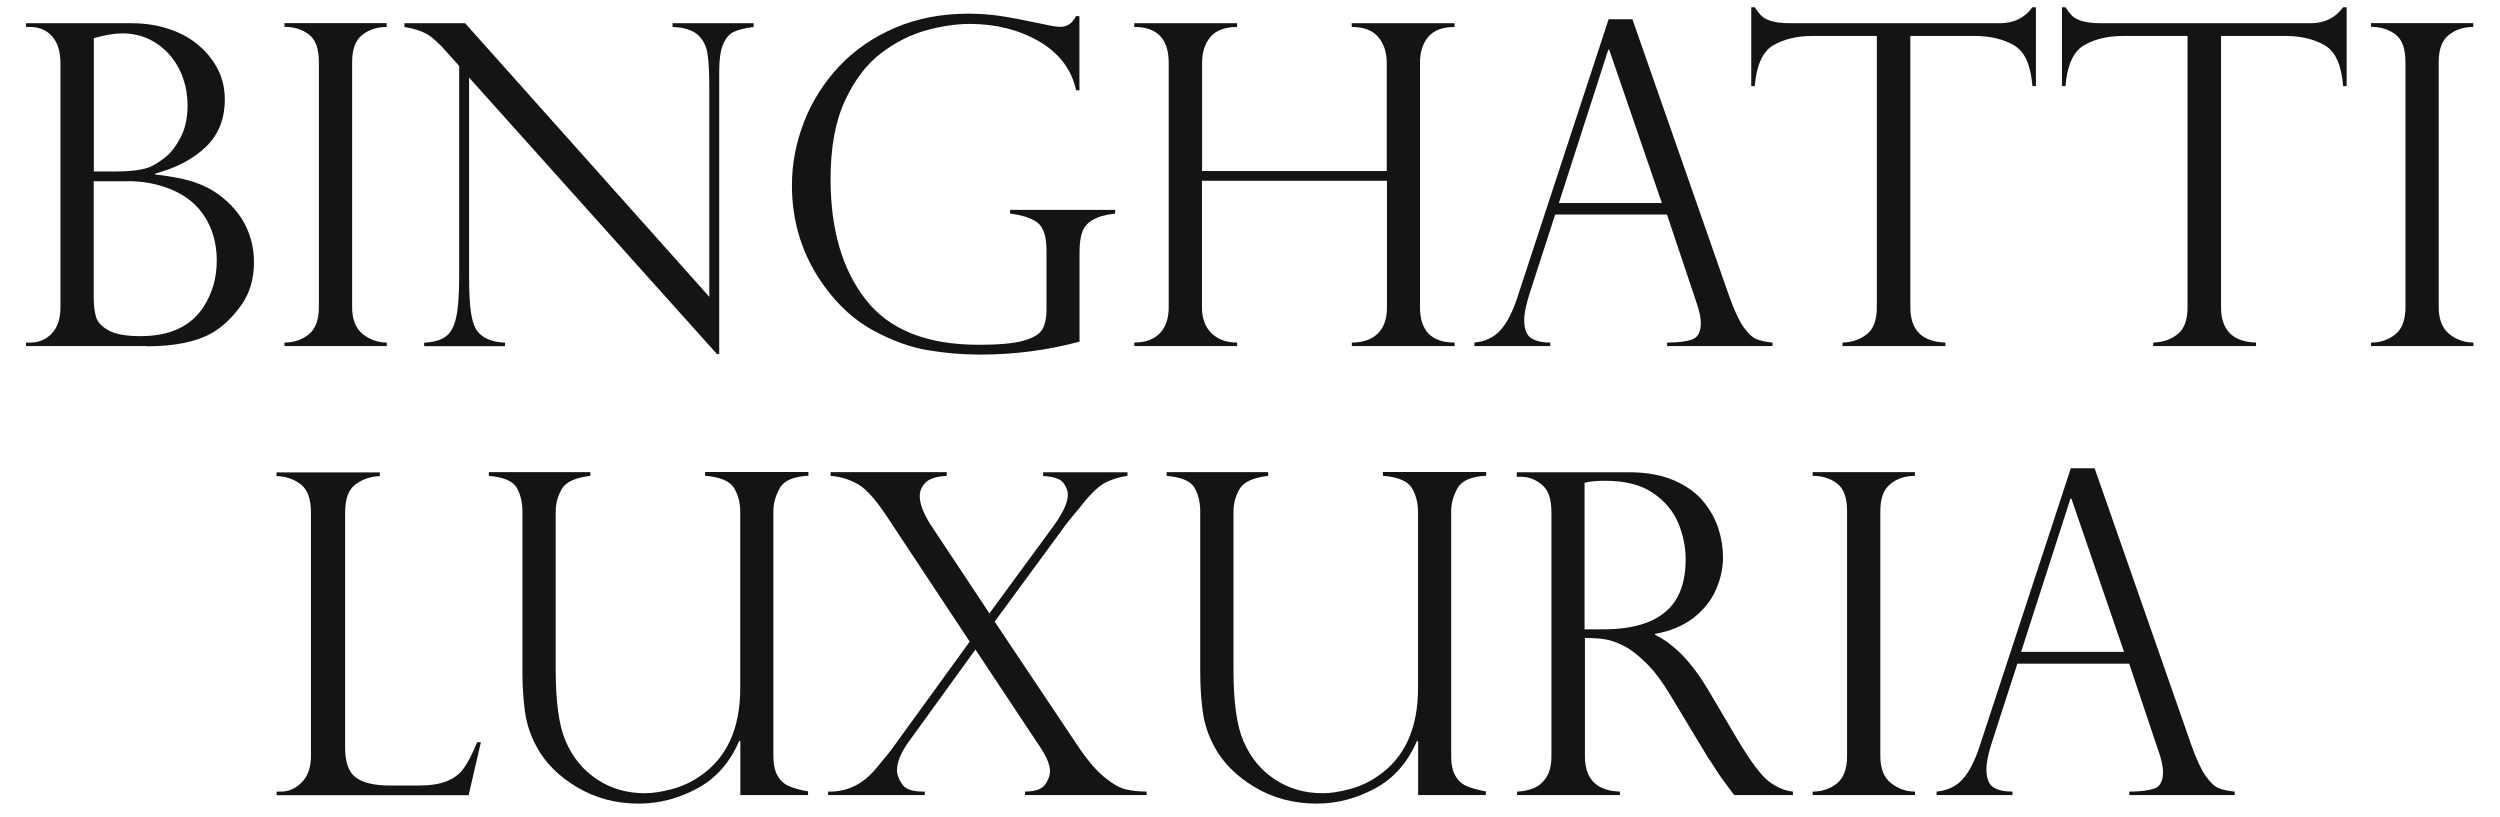
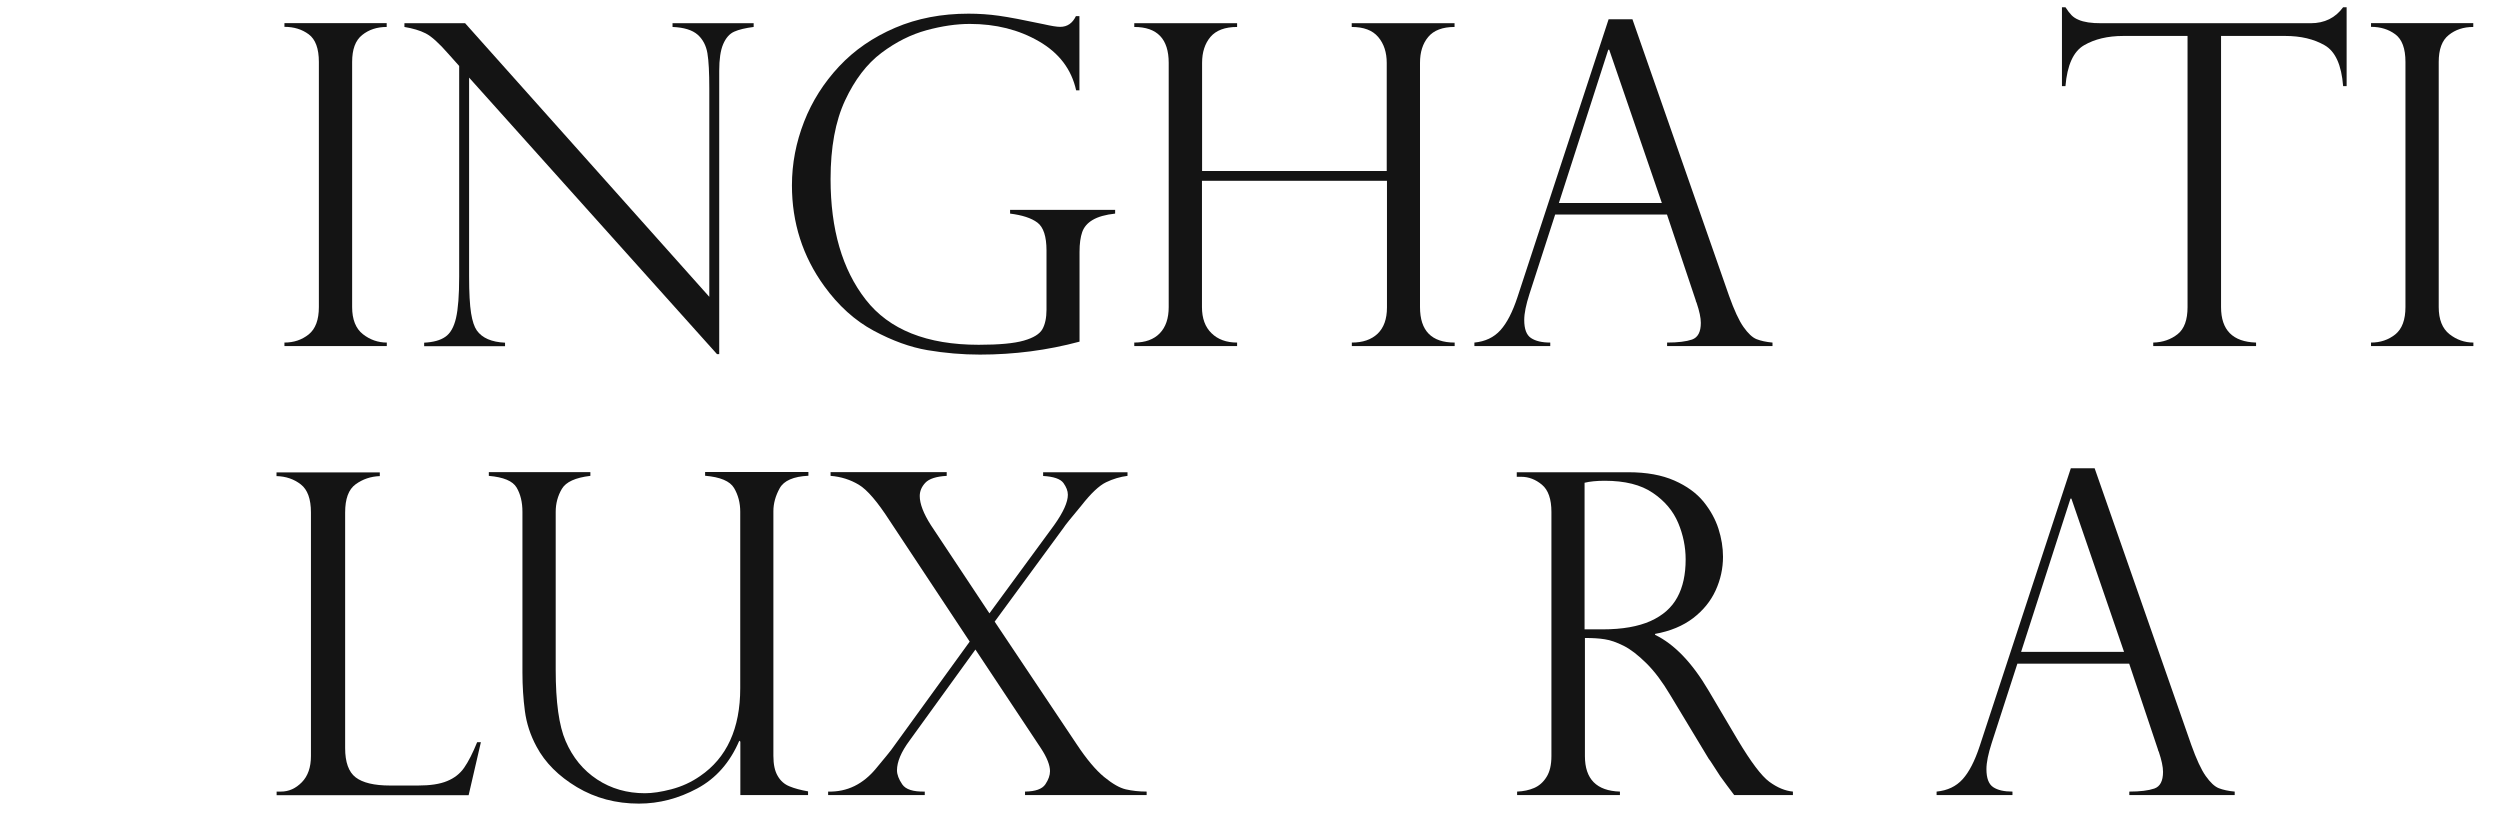
<svg xmlns="http://www.w3.org/2000/svg" id="Layer_1" version="1.1" viewBox="0 0 214.19 70">
  <defs>
    <style>
      .st0 {
        fill: #141414;
      }
    </style>
  </defs>
-   <path class="st0" d="M12.58,29.65H2.23v-.3h.38c.7,0,1.31-.25,1.81-.76s.76-1.27.76-2.28V5.43c0-.99-.23-1.76-.7-2.3-.47-.54-1.11-.82-1.91-.82h-.34v-.32h9.03c1.19,0,2.28.17,3.29.52,1,.34,1.85.82,2.54,1.43.69.61,1.23,1.3,1.61,2.07s.56,1.61.56,2.51c0,1.67-.54,3.02-1.62,4.06-1.08,1.04-2.52,1.8-4.34,2.29v.08c.83.09,1.62.22,2.39.39s1.45.42,2.07.73c.61.31,1.19.72,1.73,1.22.49.45.9.95,1.24,1.48.34.54.59,1.12.77,1.76s.26,1.28.26,1.94c0,1.44-.37,2.68-1.12,3.72-.75,1.04-1.59,1.83-2.53,2.37-1.34.74-3.19,1.11-5.54,1.11ZM8.04,14.69h1.8c1.48,0,2.53-.15,3.15-.45.4-.2.82-.48,1.25-.83.43-.35.85-.9,1.24-1.65.39-.75.59-1.66.59-2.72,0-.83-.13-1.61-.39-2.36-.26-.74-.65-1.41-1.15-1.98-.5-.58-1.1-1.03-1.78-1.35s-1.44-.49-2.25-.49c-.71,0-1.53.14-2.46.41v11.42ZM10.87,15.53h-2.84v9.97c0,.66.07,1.22.2,1.66s.49.83,1.08,1.15c.59.33,1.5.49,2.72.49,2.54,0,4.35-.85,5.43-2.54.74-1.16,1.11-2.47,1.11-3.93,0-1.05-.19-2-.55-2.85s-.88-1.56-1.52-2.13c-.65-.57-1.46-1.02-2.43-1.34-.98-.33-2.04-.49-3.19-.49Z" />
  <path class="st0" d="M33.13,1.99v.32c-.83,0-1.53.23-2.1.69-.58.46-.86,1.23-.86,2.31v21c0,1.06.31,1.84.92,2.32.61.48,1.3.72,2.05.72v.3h-8.77v-.3c.8,0,1.49-.23,2.08-.7.58-.47.87-1.25.87-2.34V5.31c0-1.15-.29-1.94-.87-2.37-.58-.43-1.27-.64-2.08-.64v-.32h8.77Z" />
  <path class="st0" d="M64.57,1.99v.32c-.7.09-1.26.22-1.66.4-.41.18-.72.54-.95,1.07-.23.53-.34,1.3-.34,2.3v24.26h-.19L40.19,6.65v17.02c0,1.42.06,2.47.17,3.16.11.69.28,1.18.49,1.48.46.65,1.27,1,2.42,1.05v.3h-6.93v-.3c.78-.04,1.38-.2,1.81-.5.43-.29.74-.83.92-1.61.18-.78.27-1.96.27-3.54V5.65l-.92-1.03c-.81-.93-1.46-1.51-1.95-1.76s-1.1-.43-1.82-.55v-.32h5.2l20.92,23.44V7.57c0-1.34-.05-2.34-.16-3s-.39-1.2-.84-1.6c-.46-.4-1.17-.62-2.15-.66v-.32h6.95Z" />
  <path class="st0" d="M92.5,7.74h-.3c-.4-1.8-1.46-3.2-3.19-4.2-1.73-1-3.7-1.49-5.92-1.49-1.15,0-2.39.18-3.71.54s-2.61,1-3.86,1.94-2.29,2.3-3.12,4.08c-.83,1.78-1.24,4.03-1.24,6.73,0,4.31,1,7.75,3.01,10.33,2.01,2.58,5.24,3.87,9.68,3.87,1.75,0,3.04-.12,3.87-.36.83-.24,1.35-.56,1.59-.98.23-.41.35-.97.35-1.67v-5.07c0-1.2-.26-2-.78-2.39-.52-.39-1.3-.64-2.34-.77v-.32h9v.32c-.83.09-1.46.27-1.92.54s-.75.62-.9,1.04c-.15.43-.23.99-.23,1.69v7.7c-2.75.74-5.6,1.11-8.53,1.11-1.51,0-3.01-.13-4.49-.38-1.48-.25-3.02-.81-4.62-1.67-1.6-.86-3.02-2.14-4.24-3.83-1.84-2.54-2.76-5.42-2.76-8.62,0-1.87.35-3.68,1.04-5.45.69-1.77,1.7-3.35,3-4.74,1.31-1.4,2.91-2.5,4.8-3.31s3.99-1.21,6.29-1.21c.89,0,1.76.06,2.61.18.85.12,2.12.36,3.81.72.66.15,1.14.23,1.43.23.61,0,1.06-.31,1.35-.92h.3v6.35Z" />
  <path class="st0" d="M118.81,14.65V5.39c0-.9-.24-1.64-.73-2.22-.49-.58-1.25-.86-2.27-.86v-.32h8.81v.32c-1.03,0-1.78.29-2.25.85-.48.57-.71,1.31-.71,2.23v20.92c0,2.03.99,3.04,2.97,3.04v.3h-8.81v-.3c.94,0,1.67-.25,2.21-.76.53-.51.8-1.26.8-2.24v-10.86h-15.85v10.82c0,.96.27,1.71.82,2.24.54.53,1.27.8,2.19.8v.3h-8.81v-.3c.95,0,1.68-.27,2.19-.8.51-.53.76-1.28.76-2.24V5.39c0-2.05-.98-3.08-2.95-3.08v-.32h8.81v.32c-1.04,0-1.8.29-2.28.85-.48.57-.72,1.31-.72,2.23v9.26h15.85Z" />
  <path class="st0" d="M139.86,1.65l8.28,23.7c.44,1.23.85,2.12,1.24,2.67.39.55.76.9,1.12,1.04.36.14.81.24,1.36.29v.3h-9.03v-.3c.93,0,1.64-.09,2.14-.26.5-.18.75-.65.75-1.43,0-.43-.12-1-.36-1.71-.05-.1-.08-.18-.08-.23l-2.46-7.34h-9.58l-2.2,6.8c-.3.93-.45,1.67-.45,2.23,0,.78.19,1.29.58,1.55.39.26.94.39,1.65.39v.3h-6.5v-.3c.93-.09,1.67-.44,2.23-1.06.56-.62,1.04-1.56,1.46-2.83l7.81-23.81h2.03ZM133.57,17.39h8.81l-4.51-13.13h-.08l-4.23,13.13Z" />
-   <path class="st0" d="M174.43,7.38h-.3c-.14-1.8-.66-2.97-1.58-3.5s-2.04-.8-3.38-.8h-5.5v23.23c0,1.97,1,2.98,3,3.04v.3h-8.81v-.3c.83-.02,1.52-.27,2.09-.72s.85-1.23.85-2.32V3.08h-5.5c-1.34,0-2.46.27-3.37.8-.91.53-1.44,1.7-1.59,3.5h-.3V.62h.3c.2.31.38.54.53.69.15.15.34.28.58.38.24.11.52.18.84.23s.7.07,1.14.07h17.92c1.19,0,2.12-.46,2.78-1.37h.3v6.76Z" />
  <path class="st0" d="M201.05,7.38h-.3c-.14-1.8-.66-2.97-1.58-3.5s-2.04-.8-3.38-.8h-5.5v23.23c0,1.97,1,2.98,3,3.04v.3h-8.81v-.3c.83-.02,1.52-.27,2.09-.72s.85-1.23.85-2.32V3.08h-5.5c-1.34,0-2.46.27-3.37.8-.91.53-1.44,1.7-1.59,3.5h-.3V.62h.3c.2.31.38.54.53.69.15.15.34.28.58.38.24.11.52.18.84.23s.7.07,1.14.07h17.92c1.19,0,2.12-.46,2.78-1.37h.3v6.76Z" />
  <path class="st0" d="M211.9,1.99v.32c-.83,0-1.53.23-2.1.69-.58.46-.86,1.23-.86,2.31v21c0,1.06.31,1.84.92,2.32s1.3.72,2.05.72v.3h-8.77v-.3c.8,0,1.49-.23,2.08-.7.58-.47.87-1.25.87-2.34V5.31c0-1.15-.29-1.94-.87-2.37-.58-.43-1.27-.64-2.08-.64v-.32h8.77Z" />
  <path class="st0" d="M23.69,67.82h.38c.68,0,1.27-.27,1.79-.8.52-.53.78-1.28.78-2.24v-20.88c0-1.15-.29-1.95-.87-2.4-.58-.45-1.27-.69-2.08-.71v-.32h8.85v.32c-.78.03-1.46.26-2.07.7s-.9,1.25-.9,2.42v20.19c0,1.2.3,2.04.9,2.5.6.46,1.58.7,2.95.7h2.39c1.04,0,1.87-.12,2.49-.38.62-.25,1.11-.63,1.47-1.15s.73-1.24,1.11-2.18h.32l-1.05,4.54h-16.45v-.3Z" />
  <path class="st0" d="M69.23,68.12h-5.8v-4.58l-.09-.08c-.8,1.87-2,3.23-3.6,4.09s-3.26,1.3-5,1.3c-1.97,0-3.73-.47-5.31-1.41-1.57-.94-2.73-2.1-3.46-3.47-.53-.98-.86-1.99-1-3.05s-.21-2.16-.21-3.3v-13.77c0-.83-.17-1.52-.5-2.08-.33-.56-1.12-.89-2.38-1v-.32h8.7v.32c-1.28.15-2.09.52-2.44,1.11s-.53,1.25-.53,1.97v13.54c0,2.75.28,4.79.85,6.1.6,1.4,1.5,2.5,2.7,3.29,1.2.79,2.57,1.18,4.09,1.18.64,0,1.4-.11,2.27-.34.88-.23,1.7-.6,2.46-1.13,2.29-1.56,3.44-4.08,3.44-7.53v-15.12c0-.76-.18-1.44-.53-2.03-.35-.59-1.18-.94-2.48-1.05v-.32h8.85v.32c-1.28.06-2.1.42-2.46,1.07-.36.65-.54,1.31-.54,1.97v20.96c0,.73.12,1.3.37,1.72.24.42.58.72,1.01.89.43.18.96.32,1.59.43v.3Z" />
  <path class="st0" d="M96.6,40.45v.32c-.63.08-1.24.26-1.84.55-.6.29-1.3.96-2.1,1.98-.9,1.08-1.42,1.72-1.54,1.92l-5.9,8.04,7.01,10.48c.86,1.3,1.65,2.24,2.37,2.83.71.58,1.33.94,1.86,1.06s1.12.19,1.78.19v.3h-10.42v-.3c.89-.01,1.47-.22,1.74-.62.27-.4.4-.78.4-1.13,0-.51-.26-1.17-.77-1.95l-5.62-8.47-5.65,7.81c-.71.96-1.07,1.81-1.07,2.54,0,.36.15.76.45,1.2.3.44.94.64,1.93.62v.3h-8.28v-.3c1.63.04,3-.63,4.13-2.01.76-.91,1.18-1.43,1.26-1.54l6.74-9.3-6.85-10.35c-1.05-1.63-1.93-2.66-2.65-3.09s-1.52-.69-2.42-.76v-.32h9.95v.32c-.9.05-1.51.25-1.83.59-.32.34-.48.72-.48,1.14,0,.66.32,1.5.96,2.5l5.01,7.55,5.54-7.55c.79-1.11,1.18-1.98,1.18-2.61,0-.33-.13-.66-.38-1.01-.26-.35-.84-.55-1.74-.6v-.32h7.23Z" />
-   <path class="st0" d="M127.3,68.12h-5.8v-4.58l-.09-.08c-.8,1.87-2,3.23-3.6,4.09s-3.26,1.3-5,1.3c-1.97,0-3.73-.47-5.31-1.41-1.57-.94-2.73-2.1-3.46-3.47-.53-.98-.86-1.99-1-3.05s-.21-2.16-.21-3.3v-13.77c0-.83-.17-1.52-.5-2.08-.33-.56-1.12-.89-2.38-1v-.32h8.7v.32c-1.28.15-2.09.52-2.44,1.11s-.53,1.25-.53,1.97v13.54c0,2.75.28,4.79.85,6.1.6,1.4,1.5,2.5,2.7,3.29,1.2.79,2.57,1.18,4.09,1.18.64,0,1.4-.11,2.27-.34.88-.23,1.7-.6,2.46-1.13,2.29-1.56,3.44-4.08,3.44-7.53v-15.12c0-.76-.18-1.44-.53-2.03-.35-.59-1.18-.94-2.48-1.05v-.32h8.85v.32c-1.28.06-2.1.42-2.46,1.07-.36.65-.54,1.31-.54,1.97v20.96c0,.73.12,1.3.37,1.72.24.42.58.72,1.01.89.43.18.96.32,1.59.43v.3Z" />
  <path class="st0" d="M130.33,40.85h-.38v-.39h9.58c1.54,0,2.85.24,3.92.71s1.9,1.08,2.5,1.81c.59.73,1.02,1.51,1.28,2.32s.39,1.62.39,2.4c0,1-.21,1.96-.63,2.88-.42.92-1.06,1.71-1.93,2.38-.87.66-1.96,1.12-3.26,1.35v.08c1.65.8,3.18,2.39,4.58,4.77l2.5,4.23c1.13,1.89,2.03,3.09,2.71,3.59s1.36.78,2.02.84v.3h-5.03c-.21-.28-.41-.54-.6-.8s-.39-.53-.6-.82c-.13-.19-.31-.47-.55-.85s-.39-.6-.44-.65l-3.3-5.47c-.66-1.11-1.34-2.02-2.04-2.71s-1.34-1.19-1.94-1.49c-.6-.3-1.14-.49-1.62-.56-.48-.08-1.05-.11-1.7-.11v10.12c0,1.97,1,2.98,3,3.04v.3h-8.81v-.3c.55-.02,1.04-.13,1.46-.31s.78-.49,1.06-.94c.28-.44.42-1.04.42-1.79v-20.92c0-1.1-.27-1.88-.81-2.33-.54-.45-1.13-.68-1.77-.68ZM135.76,53.92h1.58c1.65,0,3.01-.24,4.07-.71,1.06-.48,1.82-1.15,2.3-2.04.48-.88.71-1.96.71-3.24,0-1.06-.21-2.11-.64-3.13s-1.15-1.88-2.17-2.57c-1.02-.7-2.39-1.04-4.12-1.04-.7,0-1.28.06-1.73.17v12.56Z" />
-   <path class="st0" d="M164.06,40.45v.32c-.83,0-1.53.23-2.1.7-.58.46-.86,1.23-.86,2.31v21c0,1.06.31,1.84.92,2.32s1.3.72,2.05.72v.3h-8.77v-.3c.8,0,1.49-.23,2.08-.7.58-.47.87-1.25.87-2.34v-21c0-1.15-.29-1.94-.87-2.37-.58-.43-1.27-.64-2.08-.64v-.32h8.77Z" />
  <path class="st0" d="M179.46,40.12l8.28,23.7c.44,1.23.85,2.12,1.24,2.67.39.55.76.9,1.12,1.04.36.14.81.24,1.36.29v.3h-9.03v-.3c.93,0,1.64-.09,2.14-.26.5-.17.75-.65.75-1.43,0-.42-.12-1-.36-1.71-.05-.1-.08-.17-.08-.22l-2.46-7.34h-9.58l-2.2,6.8c-.3.93-.45,1.67-.45,2.23,0,.78.19,1.29.58,1.55.39.26.94.38,1.65.38v.3h-6.5v-.3c.93-.09,1.67-.44,2.23-1.06.56-.62,1.04-1.56,1.46-2.83l7.81-23.81h2.03ZM173.17,55.85h8.81l-4.51-13.13h-.08l-4.23,13.13Z" />
</svg>